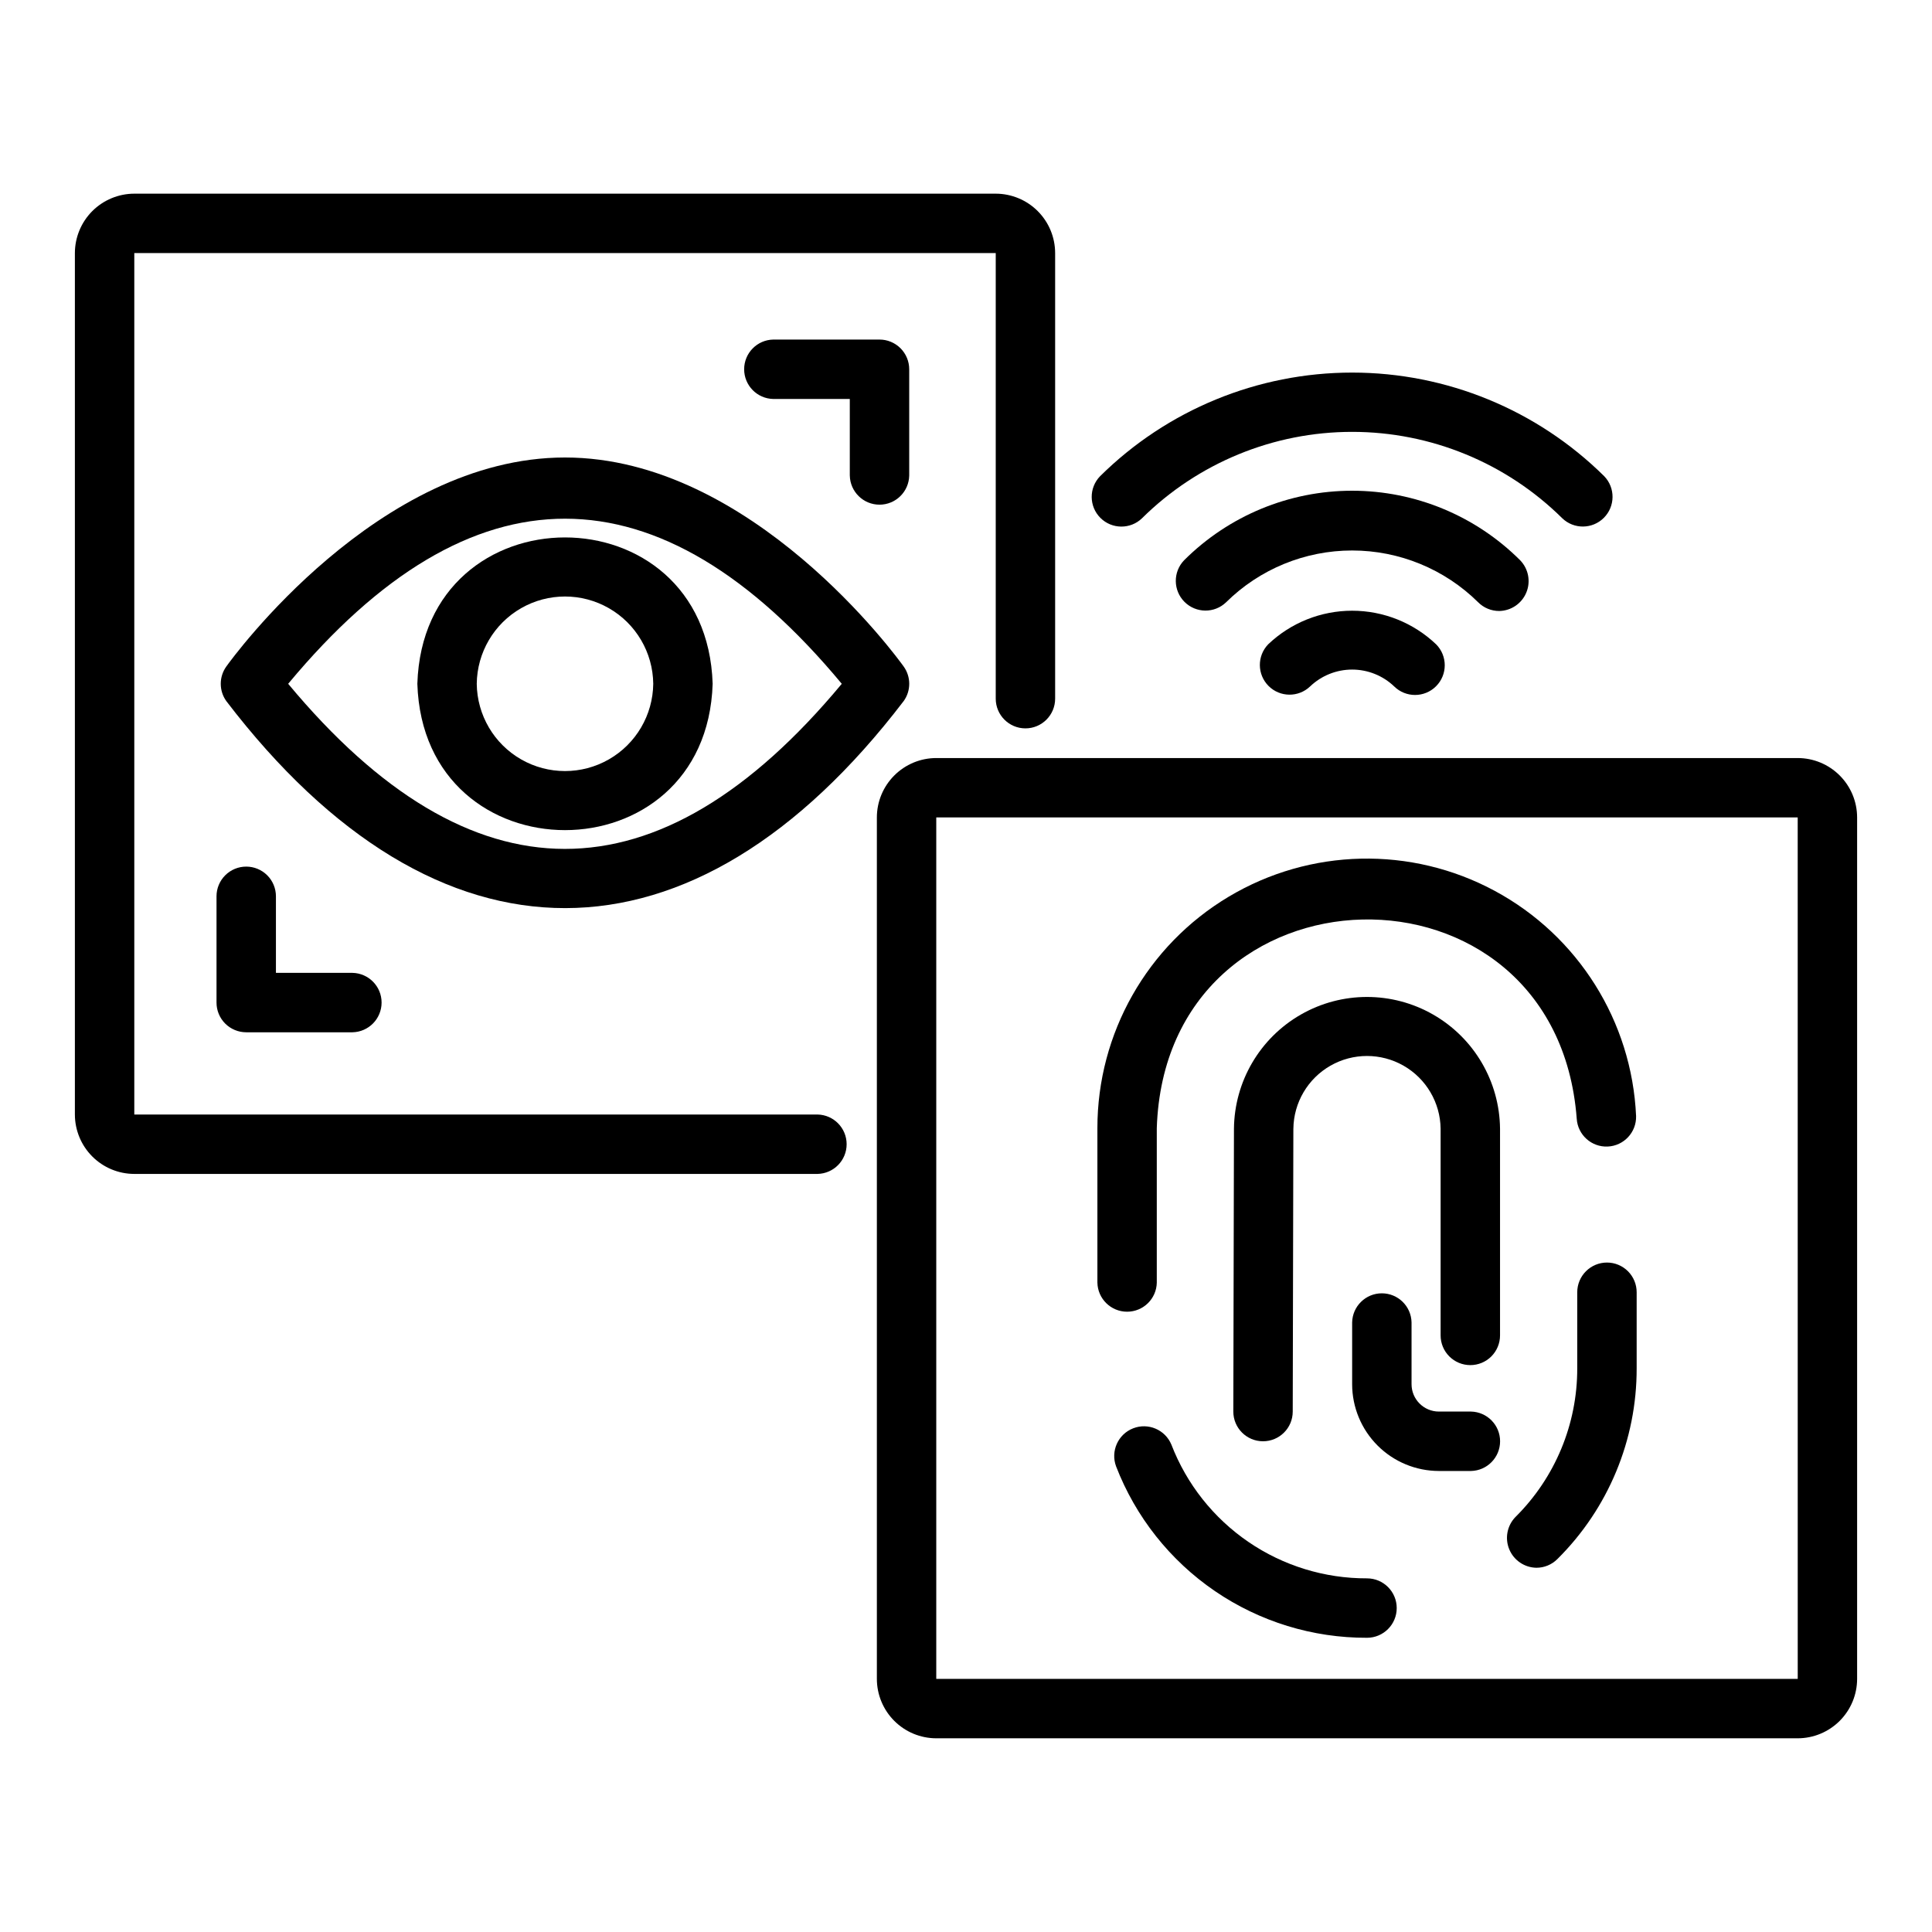
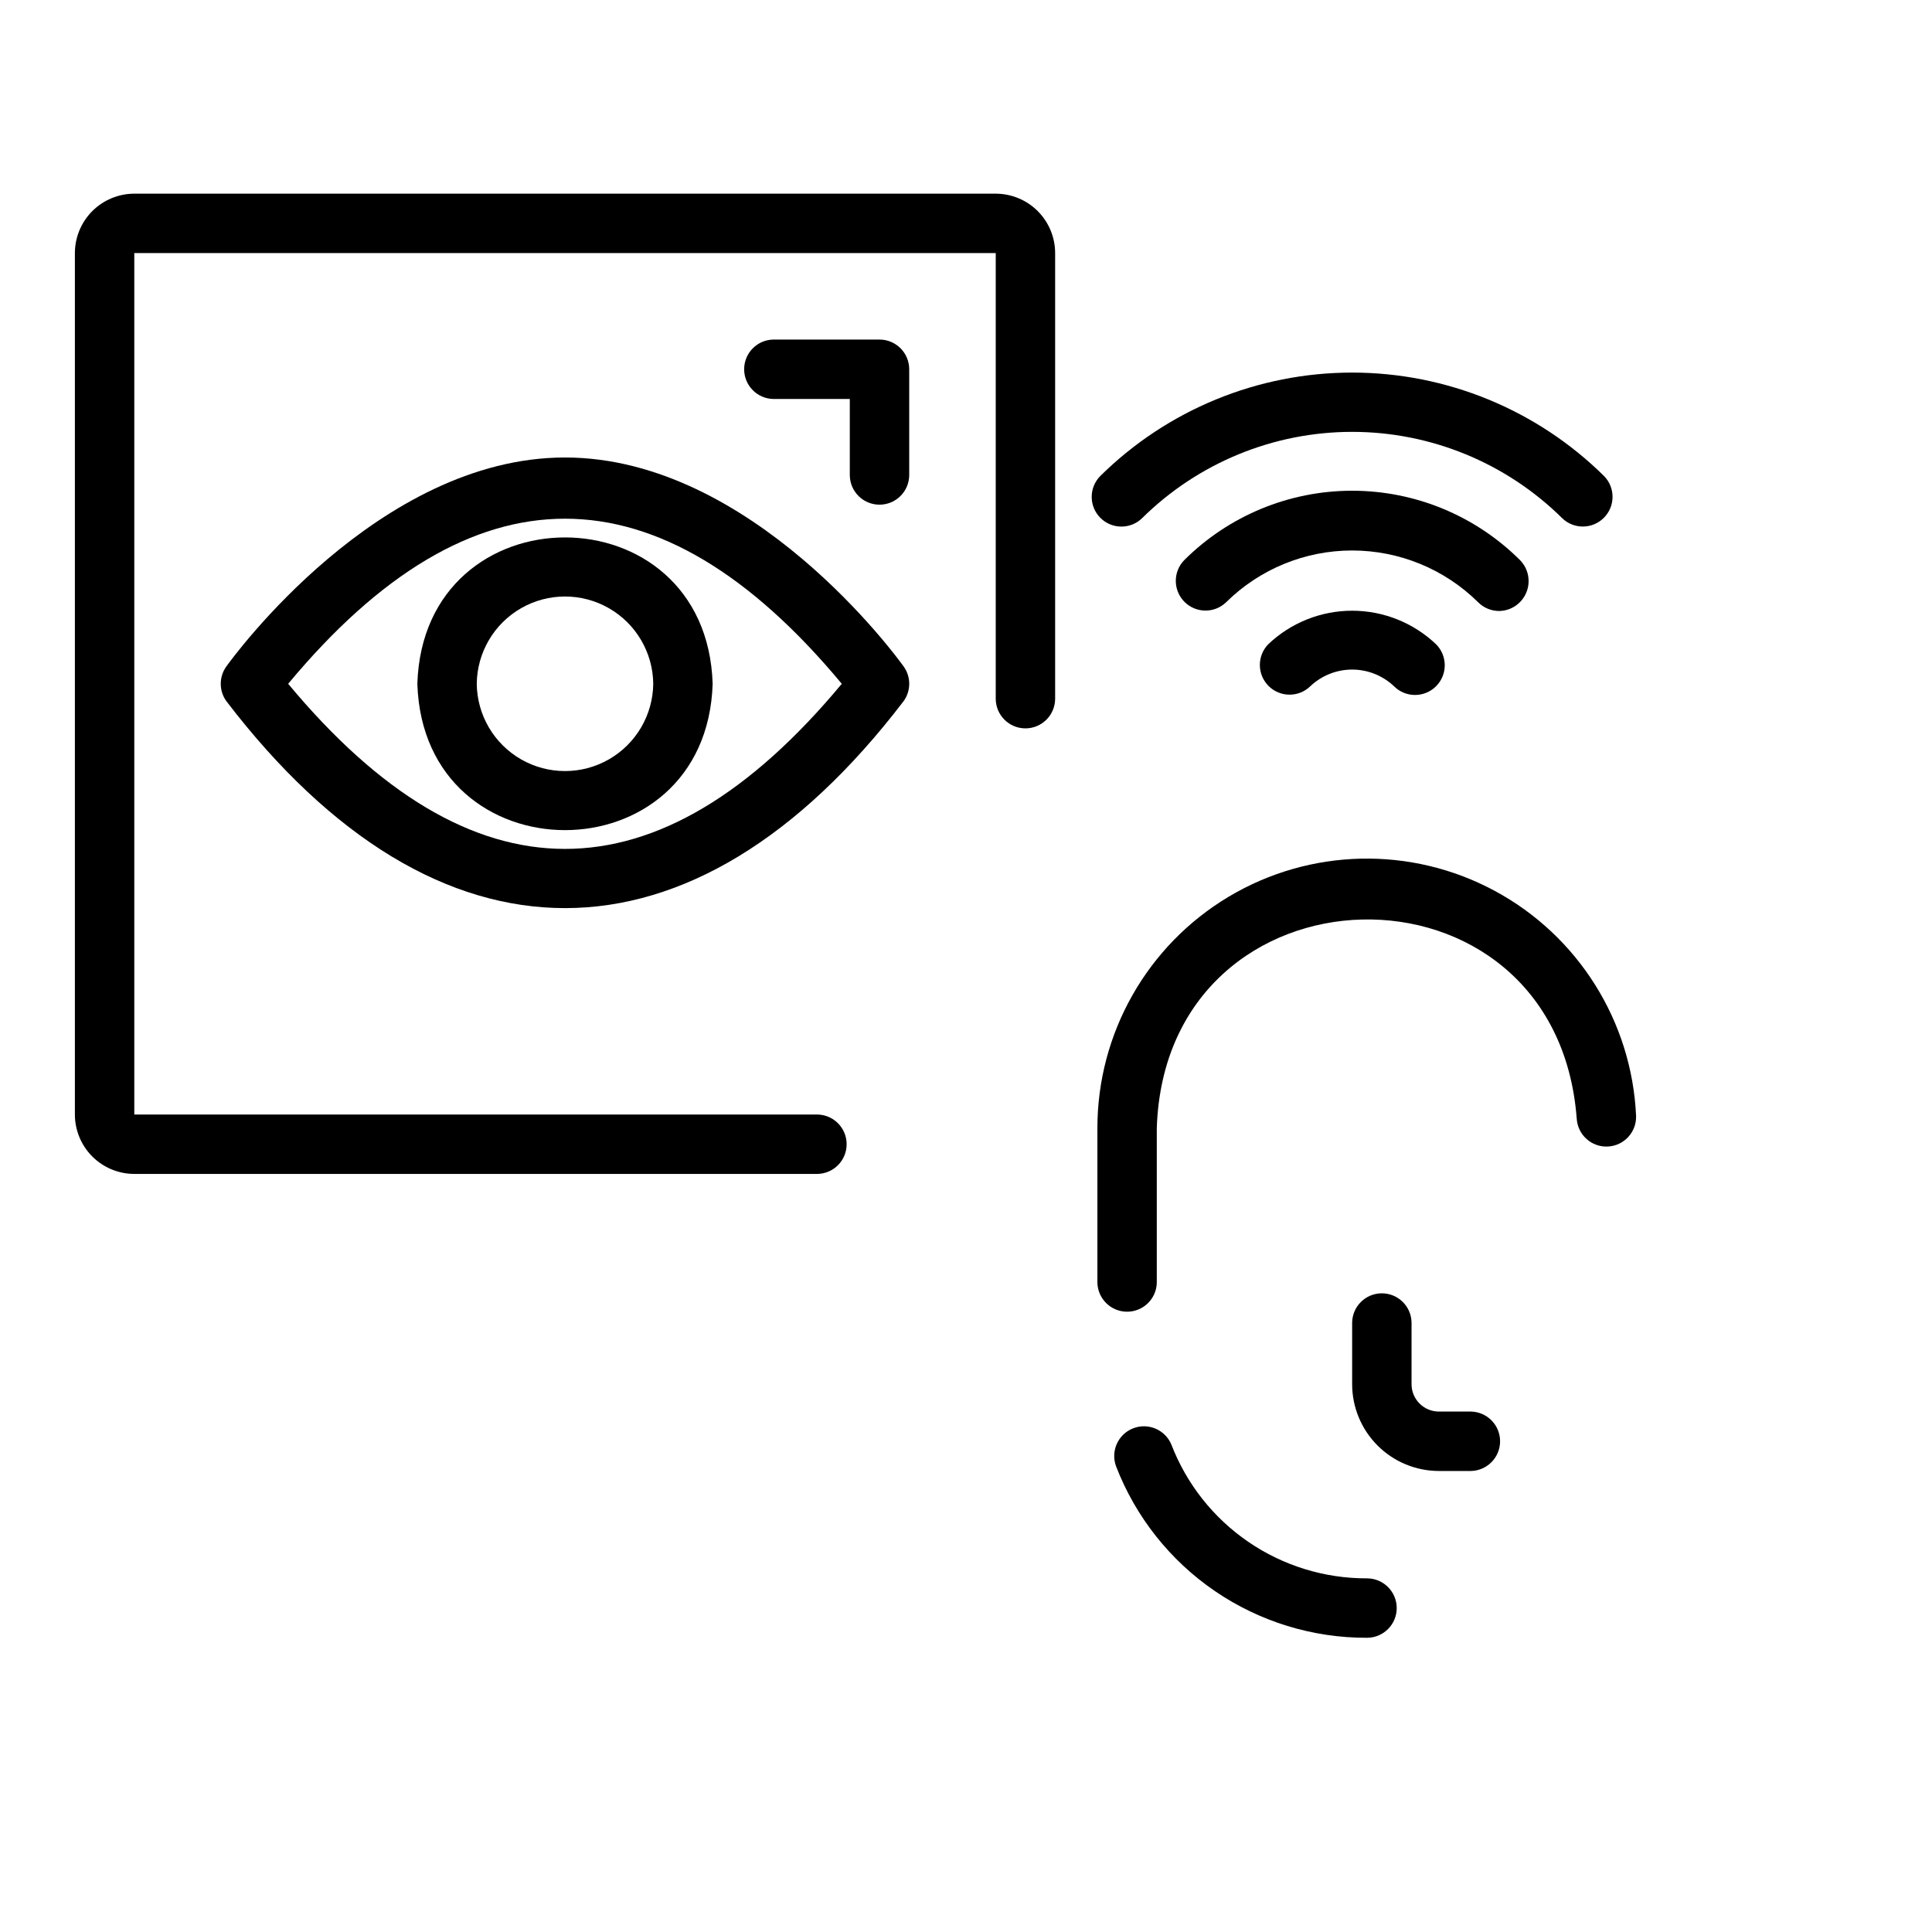
<svg xmlns="http://www.w3.org/2000/svg" fill="#000000" width="800px" height="800px" version="1.1" viewBox="144 144 512 512">
  <g>
    <path d="m480.07 314.76c-2.969 3.094-2.922 7.992 0.109 11.027 3.031 3.031 7.93 3.082 11.023 0.113 3-2.859 6.988-4.457 11.133-4.457 4.144 0 8.129 1.598 11.129 4.457 3.082 3.043 8.043 3.027 11.105-0.035s3.074-8.023 0.027-11.105c-6-5.719-13.973-8.914-22.262-8.914-8.293 0-16.266 3.195-22.266 8.914z" />
    <path d="m541.3 305.92c3.156-0.051 5.984-1.973 7.191-4.891 1.211-2.918 0.57-6.277-1.629-8.547-11.812-11.805-27.832-18.434-44.531-18.434-16.703 0-32.719 6.629-44.535 18.434-2.973 3.09-2.922 7.992 0.109 11.023s7.934 3.082 11.023 0.109c8.891-8.797 20.895-13.73 33.402-13.73 12.508 0 24.512 4.934 33.402 13.73 1.473 1.477 3.477 2.309 5.566 2.305z" />
    <path d="m446.65 281.34c14.824-14.664 34.832-22.891 55.684-22.891 20.848 0 40.859 8.227 55.68 22.895 3.09 2.969 7.988 2.918 11.02-0.113s3.082-7.93 0.113-11.02c-17.785-17.602-41.793-27.473-66.812-27.473-25.023 0-49.031 9.871-66.812 27.473-2.984 3.09-2.941 8 0.094 11.035 3.039 3.035 7.949 3.078 11.035 0.094z" />
    <path d="m383.48 329.8c1.969-2.742 1.969-6.43 0-9.172-1.613-2.262-40.234-55.387-89.75-55.387-49.516 0-88.137 53.125-89.754 55.387-1.965 2.738-1.965 6.43 0 9.172 55.996 73.289 123.74 73.004 179.5 0zm-163.11-4.586c48.582-58.441 98.297-58.238 146.71 0-48.578 58.441-98.293 58.238-146.71 0z" />
    <path d="m332.86 325.21c-1.641-51.719-76.625-51.707-78.258 0 1.641 51.719 76.625 51.703 78.258 0zm-62.516 0c0.094-8.293 4.57-15.918 11.77-20.039 7.195-4.121 16.039-4.121 23.234 0 7.199 4.121 11.676 11.746 11.77 20.039-0.094 8.293-4.57 15.918-11.77 20.039-7.195 4.121-16.039 4.121-23.238 0-7.195-4.121-11.672-11.746-11.766-20.039z" />
    <path d="m360.64 439.36h-181.05v-228.29h228.29v118.08c0 4.348 3.523 7.875 7.871 7.875 4.348 0 7.871-3.527 7.871-7.875v-118.08c-0.004-4.176-1.664-8.176-4.617-11.129-2.949-2.949-6.953-4.609-11.125-4.617h-228.29c-4.176 0.008-8.176 1.668-11.129 4.617-2.949 2.953-4.609 6.953-4.617 11.129v228.29c0.008 4.172 1.668 8.176 4.617 11.125 2.953 2.953 6.953 4.613 11.129 4.617h181.05c4.293-0.082 7.727-3.582 7.727-7.871 0-4.289-3.434-7.789-7.727-7.871z" />
    <path d="m384.95 241.86c0-2.09-0.828-4.09-2.305-5.566-1.477-1.477-3.477-2.309-5.566-2.305h-28.152c-4.289 0.082-7.719 3.582-7.719 7.871 0 4.289 3.434 7.789 7.719 7.871h20.277v20.289h0.004c0.082 4.289 3.582 7.723 7.871 7.723 4.289 0 7.789-3.434 7.871-7.727z" />
-     <path d="m209.25 373.66c-2.086 0-4.09 0.828-5.566 2.305-1.477 1.477-2.305 3.481-2.305 5.566v28.16c0 2.09 0.828 4.094 2.305 5.57 1.477 1.473 3.481 2.305 5.566 2.305h28.152c4.289-0.086 7.723-3.586 7.723-7.875s-3.434-7.785-7.723-7.871h-20.277v-20.289c0-2.086-0.828-4.09-2.305-5.566-1.477-1.477-3.481-2.305-5.57-2.305z" />
-     <path d="m620.41 344.89h-228.29c-4.172 0.004-8.176 1.664-11.125 4.617-2.953 2.949-4.613 6.953-4.617 11.125v228.29c0.004 4.176 1.664 8.176 4.617 11.129 2.949 2.953 6.953 4.613 11.125 4.617h228.29c4.176-0.004 8.176-1.664 11.129-4.617 2.953-2.953 4.613-6.953 4.617-11.129v-228.29c-0.004-4.172-1.664-8.176-4.617-11.125-2.953-2.953-6.953-4.613-11.129-4.617zm-228.29 244.03v-228.29h228.29l0.008 228.29z" />
-     <path d="m569.86 478.59c-2.09-0.004-4.09 0.828-5.566 2.305-1.477 1.477-2.309 3.477-2.309 5.566v20.117c0.039 14.812-5.859 29.02-16.379 39.449-2.203 2.266-2.848 5.629-1.641 8.547 1.207 2.922 4.035 4.848 7.199 4.898 2.082 0.004 4.082-0.824 5.555-2.301 13.492-13.371 21.062-31.598 21.012-50.594v-20.117c0-2.09-0.828-4.09-2.305-5.566s-3.481-2.309-5.566-2.305z" />
    <path d="m506.27 562.28c-11.211 0.039-22.172-3.328-31.43-9.656-9.254-6.328-16.371-15.316-20.406-25.777-1.641-3.965-6.152-5.887-10.145-4.324-3.996 1.562-6.004 6.035-4.523 10.059 5.18 13.418 14.312 24.949 26.188 33.062s25.934 12.434 40.316 12.383c4.348 0 7.875-3.527 7.875-7.875s-3.527-7.871-7.875-7.871z" />
    <path d="m450.56 483.89v-40.902c2.312-72.078 105.85-74.57 111.29-2.512v-0.004c0.27 4.285 3.918 7.566 8.207 7.375 4.289-0.191 7.637-3.781 7.523-8.074-1.121-25.113-15.363-47.793-37.5-59.707-22.137-11.914-48.906-11.312-70.488 1.586-21.578 12.898-34.785 36.195-34.77 61.336v40.906-0.004c0.078 4.293 3.578 7.727 7.871 7.727 4.289 0 7.793-3.434 7.871-7.727z" />
-     <path d="m533.65 505.77c2.09 0 4.094-0.828 5.57-2.305 1.473-1.477 2.305-3.477 2.305-5.566v-54.77c-0.121-12.512-6.863-24.027-17.719-30.254-10.855-6.223-24.199-6.227-35.059-0.008s-17.609 17.73-17.734 30.242l-0.168 74.953c-0.012 4.348 3.504 7.883 7.852 7.891 4.348 0.012 7.883-3.504 7.891-7.852l0.168-74.973h0.004c0.078-6.914 3.816-13.273 9.82-16.707 6.004-3.434 13.375-3.434 19.379 0 6.004 3.434 9.738 9.793 9.82 16.707v54.77c0 2.09 0.828 4.09 2.305 5.566 1.477 1.477 3.481 2.309 5.566 2.305z" />
    <path d="m533.82 518.08h-8.504c-3.996-0.008-7.234-3.246-7.242-7.246v-16.371c-0.082-4.285-3.582-7.719-7.871-7.719-4.289 0-7.789 3.434-7.871 7.723v16.371-0.004c0.004 6.098 2.43 11.941 6.738 16.25 4.309 4.309 10.152 6.734 16.246 6.742h8.504c4.285-0.086 7.719-3.586 7.719-7.875 0-4.285-3.434-7.785-7.719-7.871z" />
  </g>
</svg>